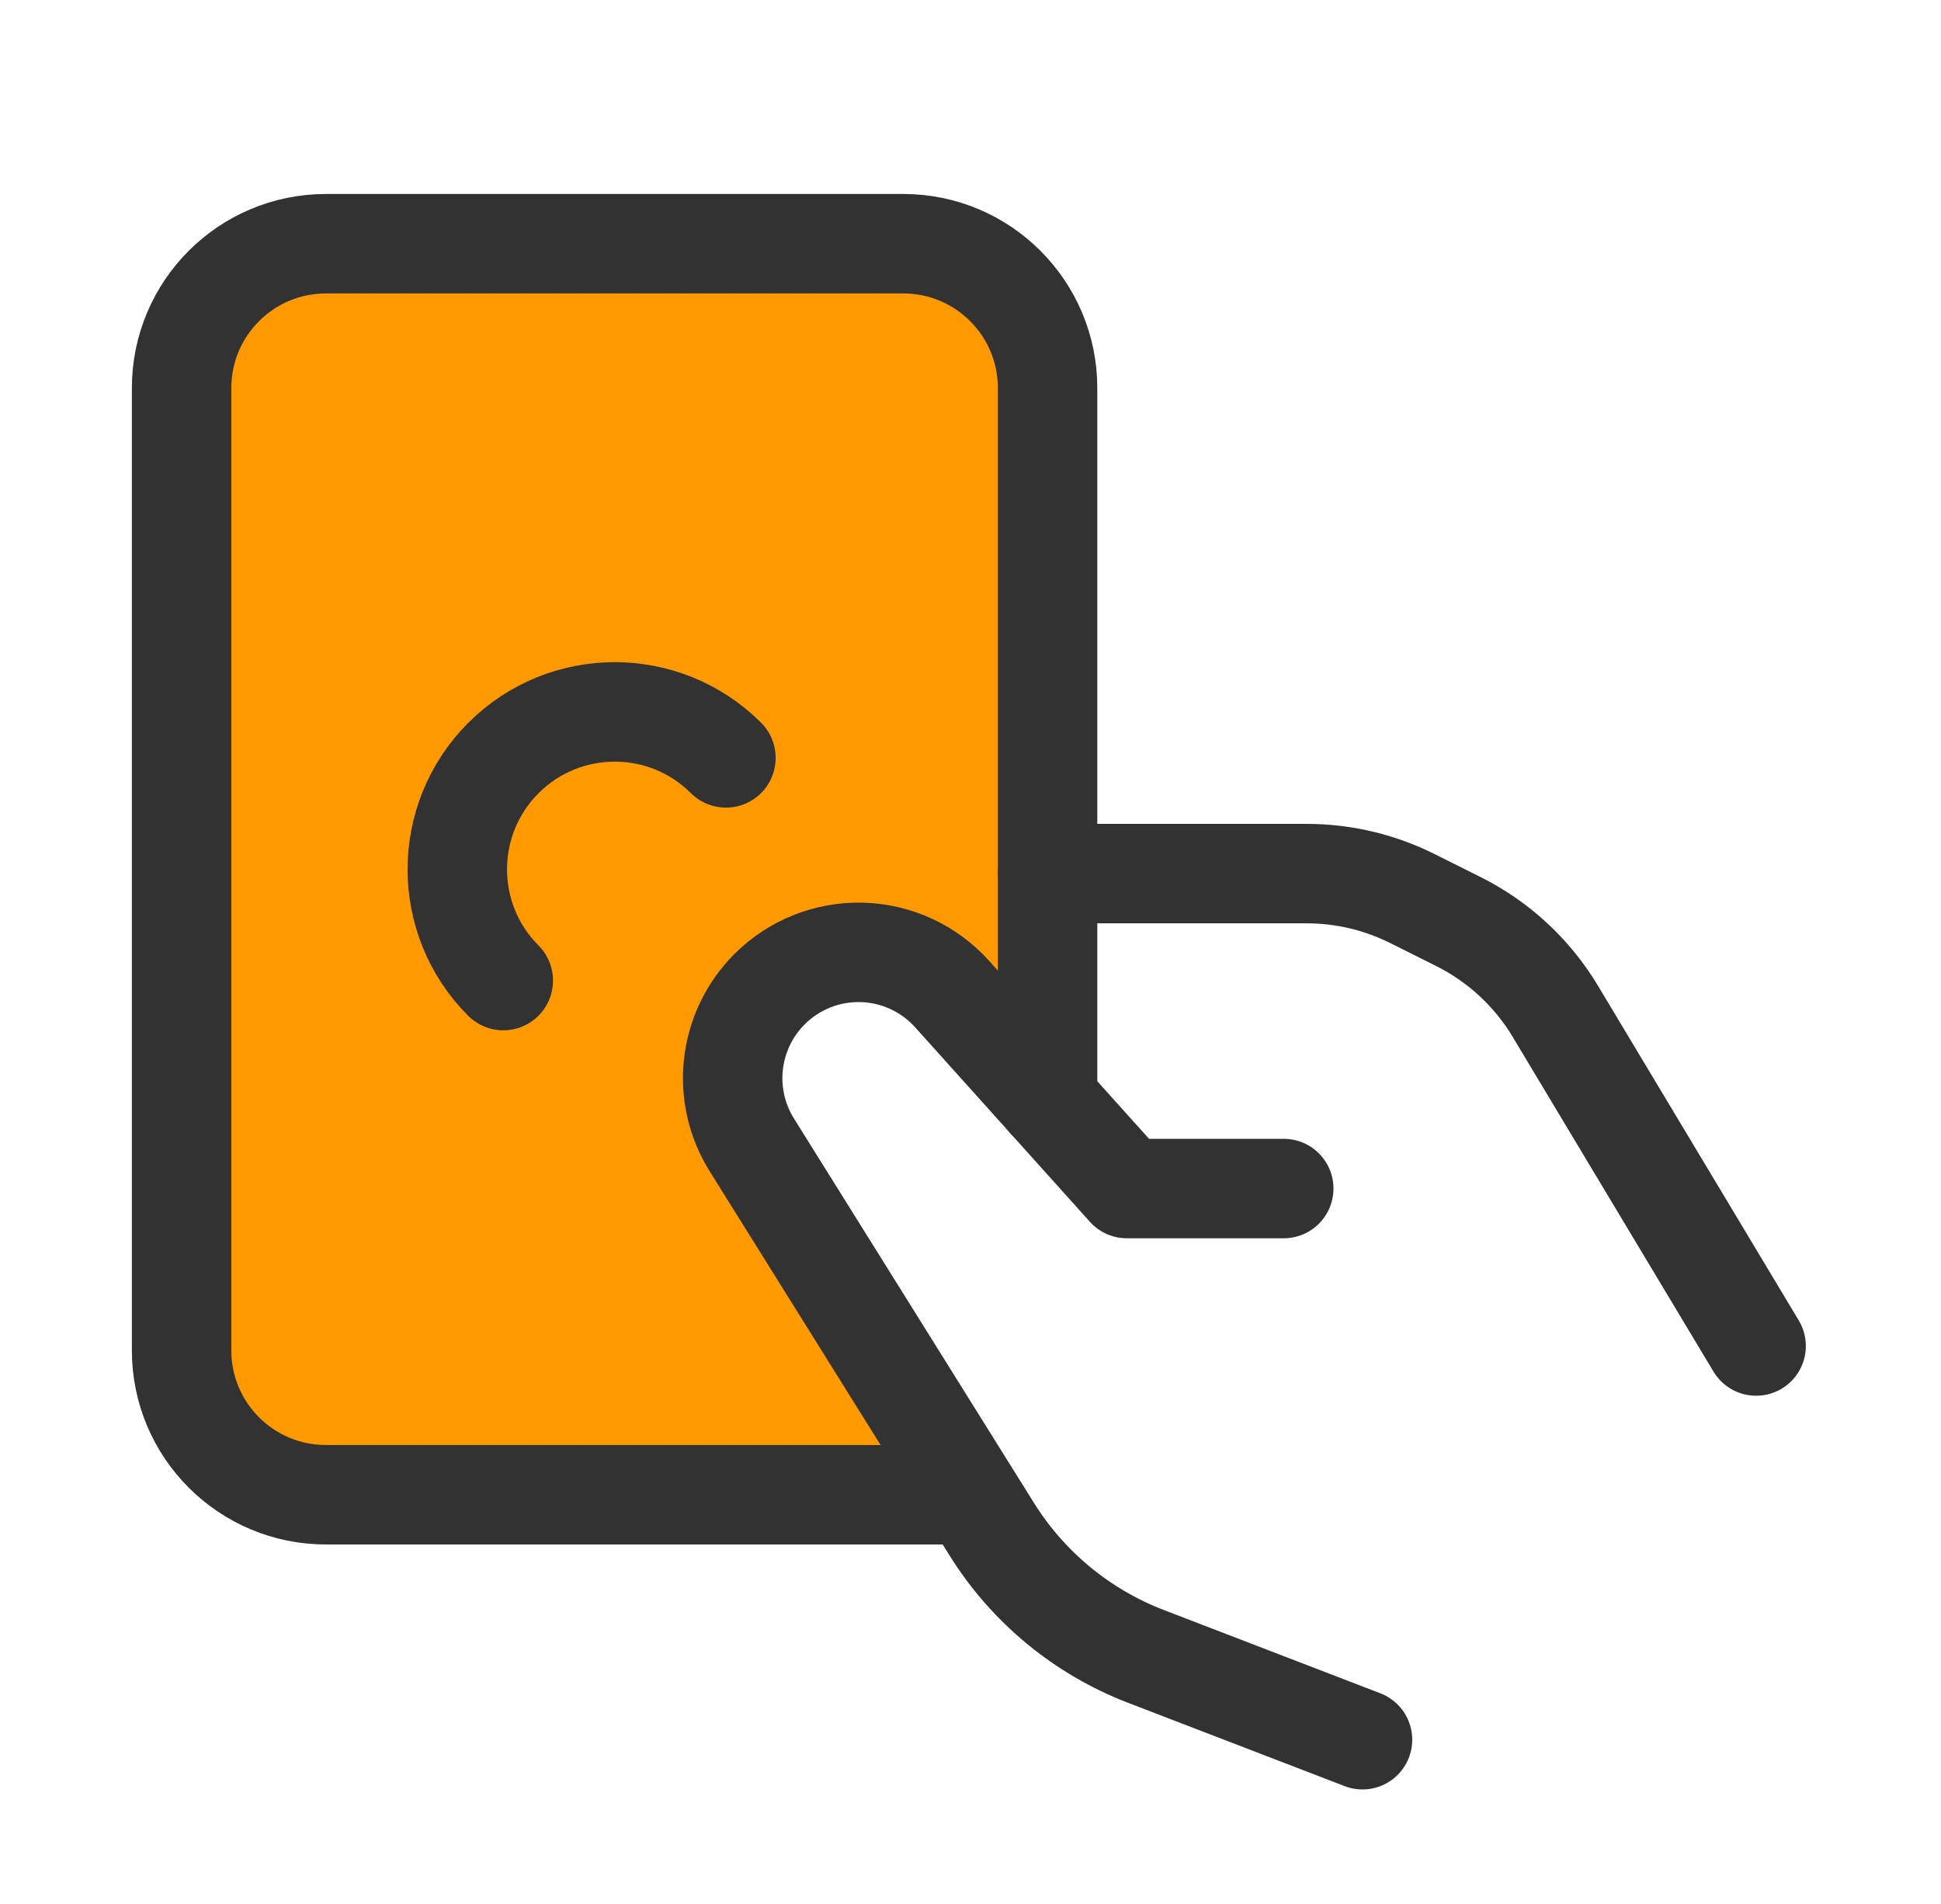
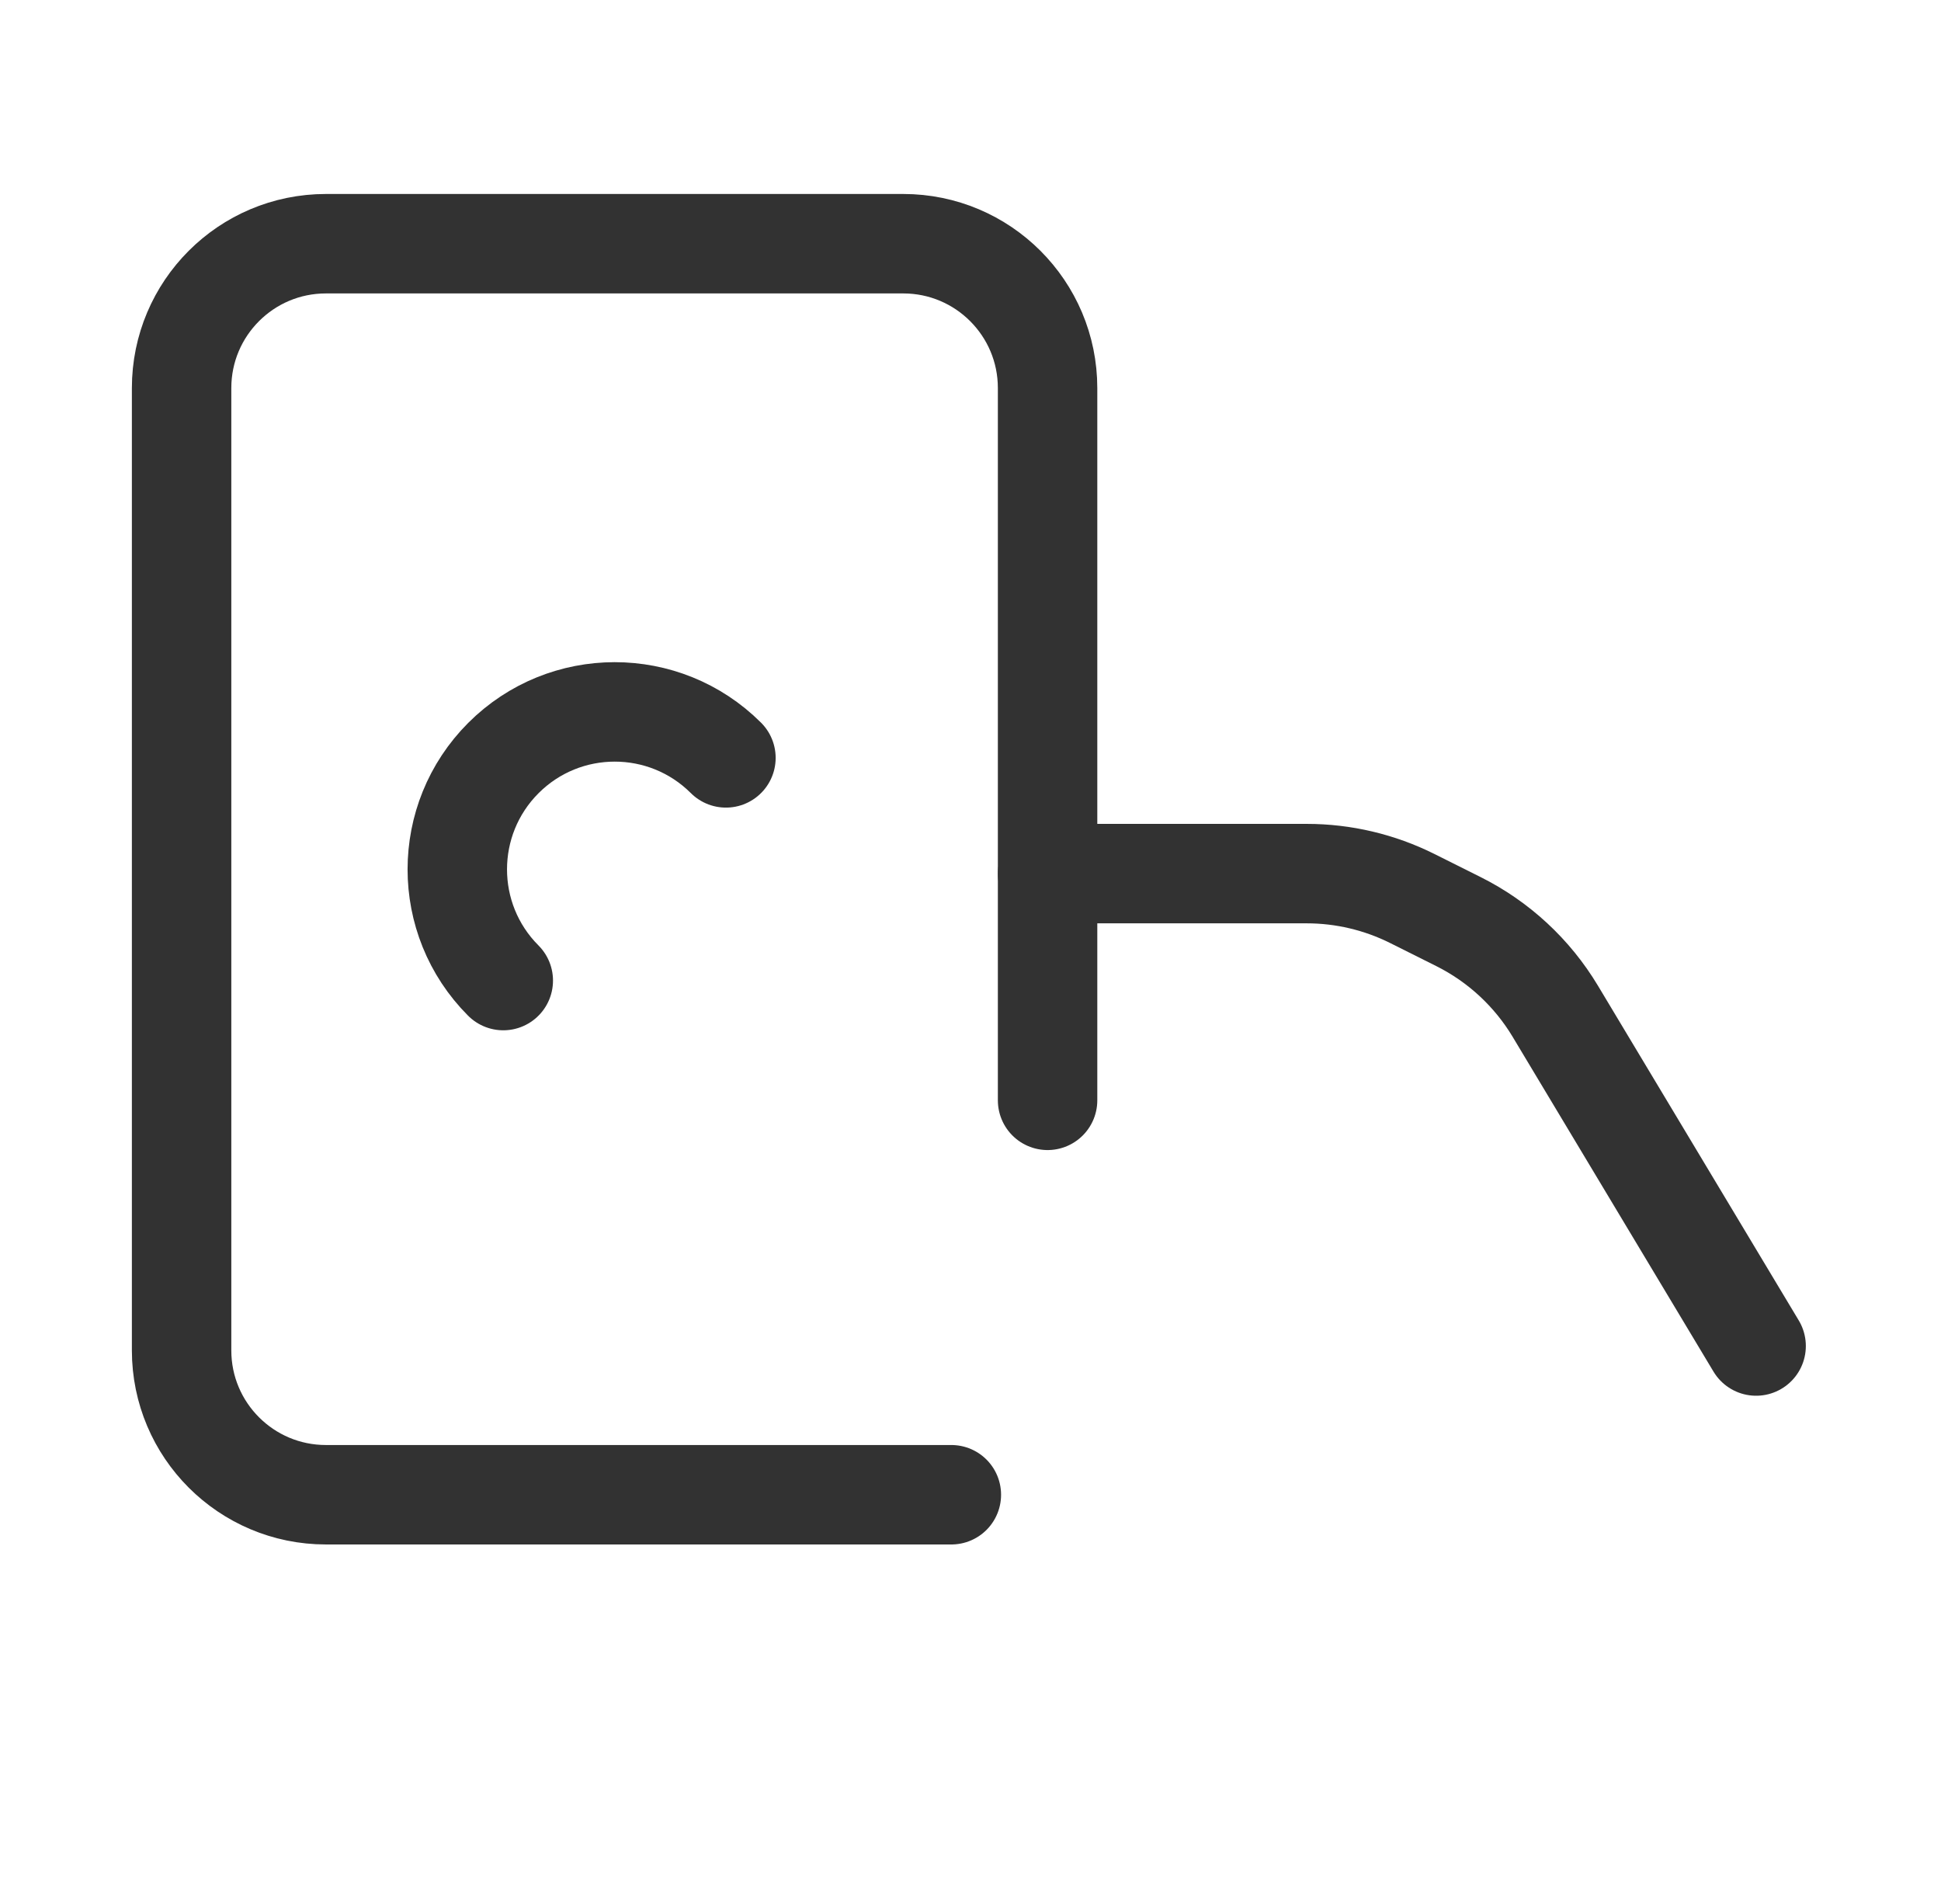
<svg xmlns="http://www.w3.org/2000/svg" width="52" height="51" viewBox="0 0 52 51" fill="none">
-   <path d="M7.752 6.417L5.532 8.637L4.644 37.943L8.196 40.163C13.524 40.015 24.358 39.719 25.068 39.719C25.779 39.719 21.812 33.502 19.74 30.394V28.174L21.96 25.954L25.068 26.398L27.288 28.174V8.637L26.401 6.417H7.752Z" fill="#FF9900" />
  <path d="M28.065 23.401H35.008C35.99 23.401 36.959 23.63 37.838 24.069L39.072 24.686C40.148 25.224 41.049 26.058 41.668 27.09L47.047 36.055" stroke="#323232" stroke-width="2.664" stroke-linecap="round" stroke-linejoin="round" />
-   <path d="M36.502 46.601L30.699 44.369C28.99 43.712 27.541 42.517 26.571 40.964L20.141 30.667C19.309 29.336 19.507 27.607 20.616 26.497V26.497C21.271 25.843 22.165 25.486 23.09 25.511C24.015 25.536 24.89 25.94 25.508 26.628L30.189 31.837H34.392" stroke="#323232" stroke-width="2.664" stroke-linecap="round" stroke-linejoin="round" />
  <path d="M28.065 29.474V10.395C28.065 8.259 26.334 6.528 24.198 6.528H8.732C6.596 6.528 4.865 8.259 4.865 10.395V36.173C4.865 38.308 6.596 40.039 8.732 40.039H25.487" stroke="#323232" stroke-width="2.664" stroke-linecap="round" stroke-linejoin="round" />
  <path d="M13.483 26.266C11.839 24.619 11.841 21.951 13.486 20.305C15.132 18.659 17.8 18.657 19.448 20.301" stroke="#323232" stroke-width="2.664" stroke-linecap="round" stroke-linejoin="round" />
</svg>